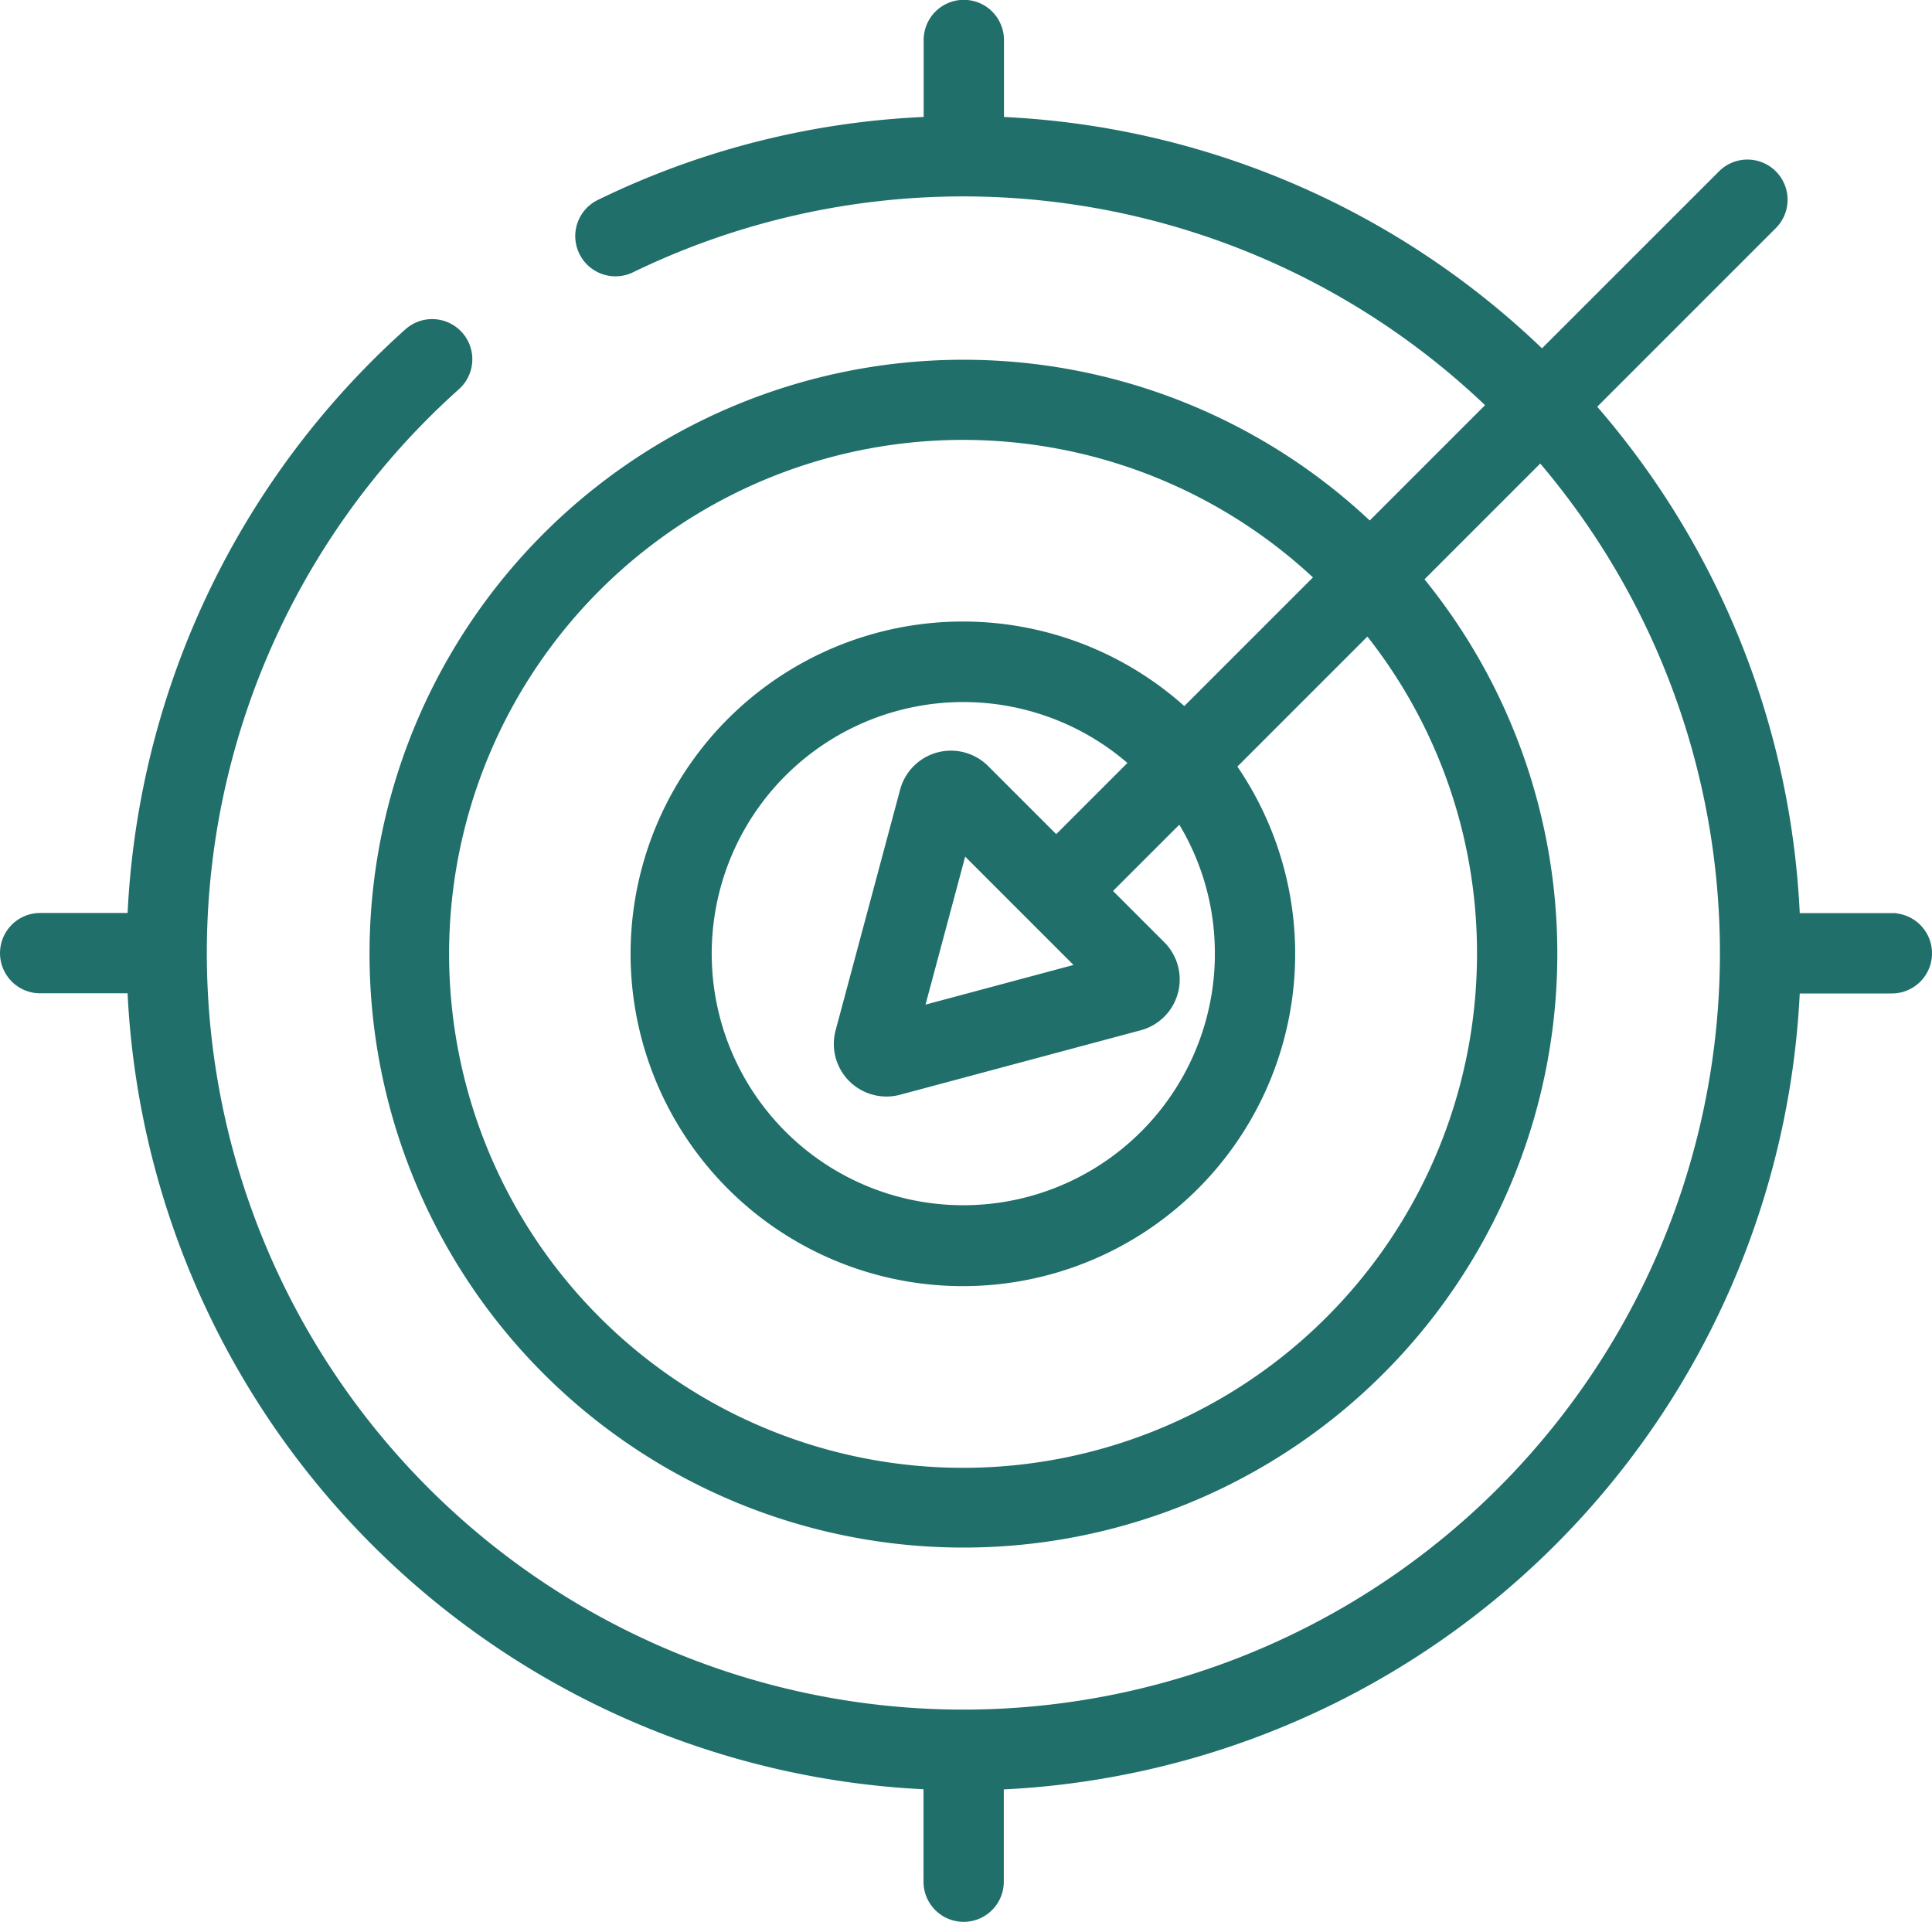
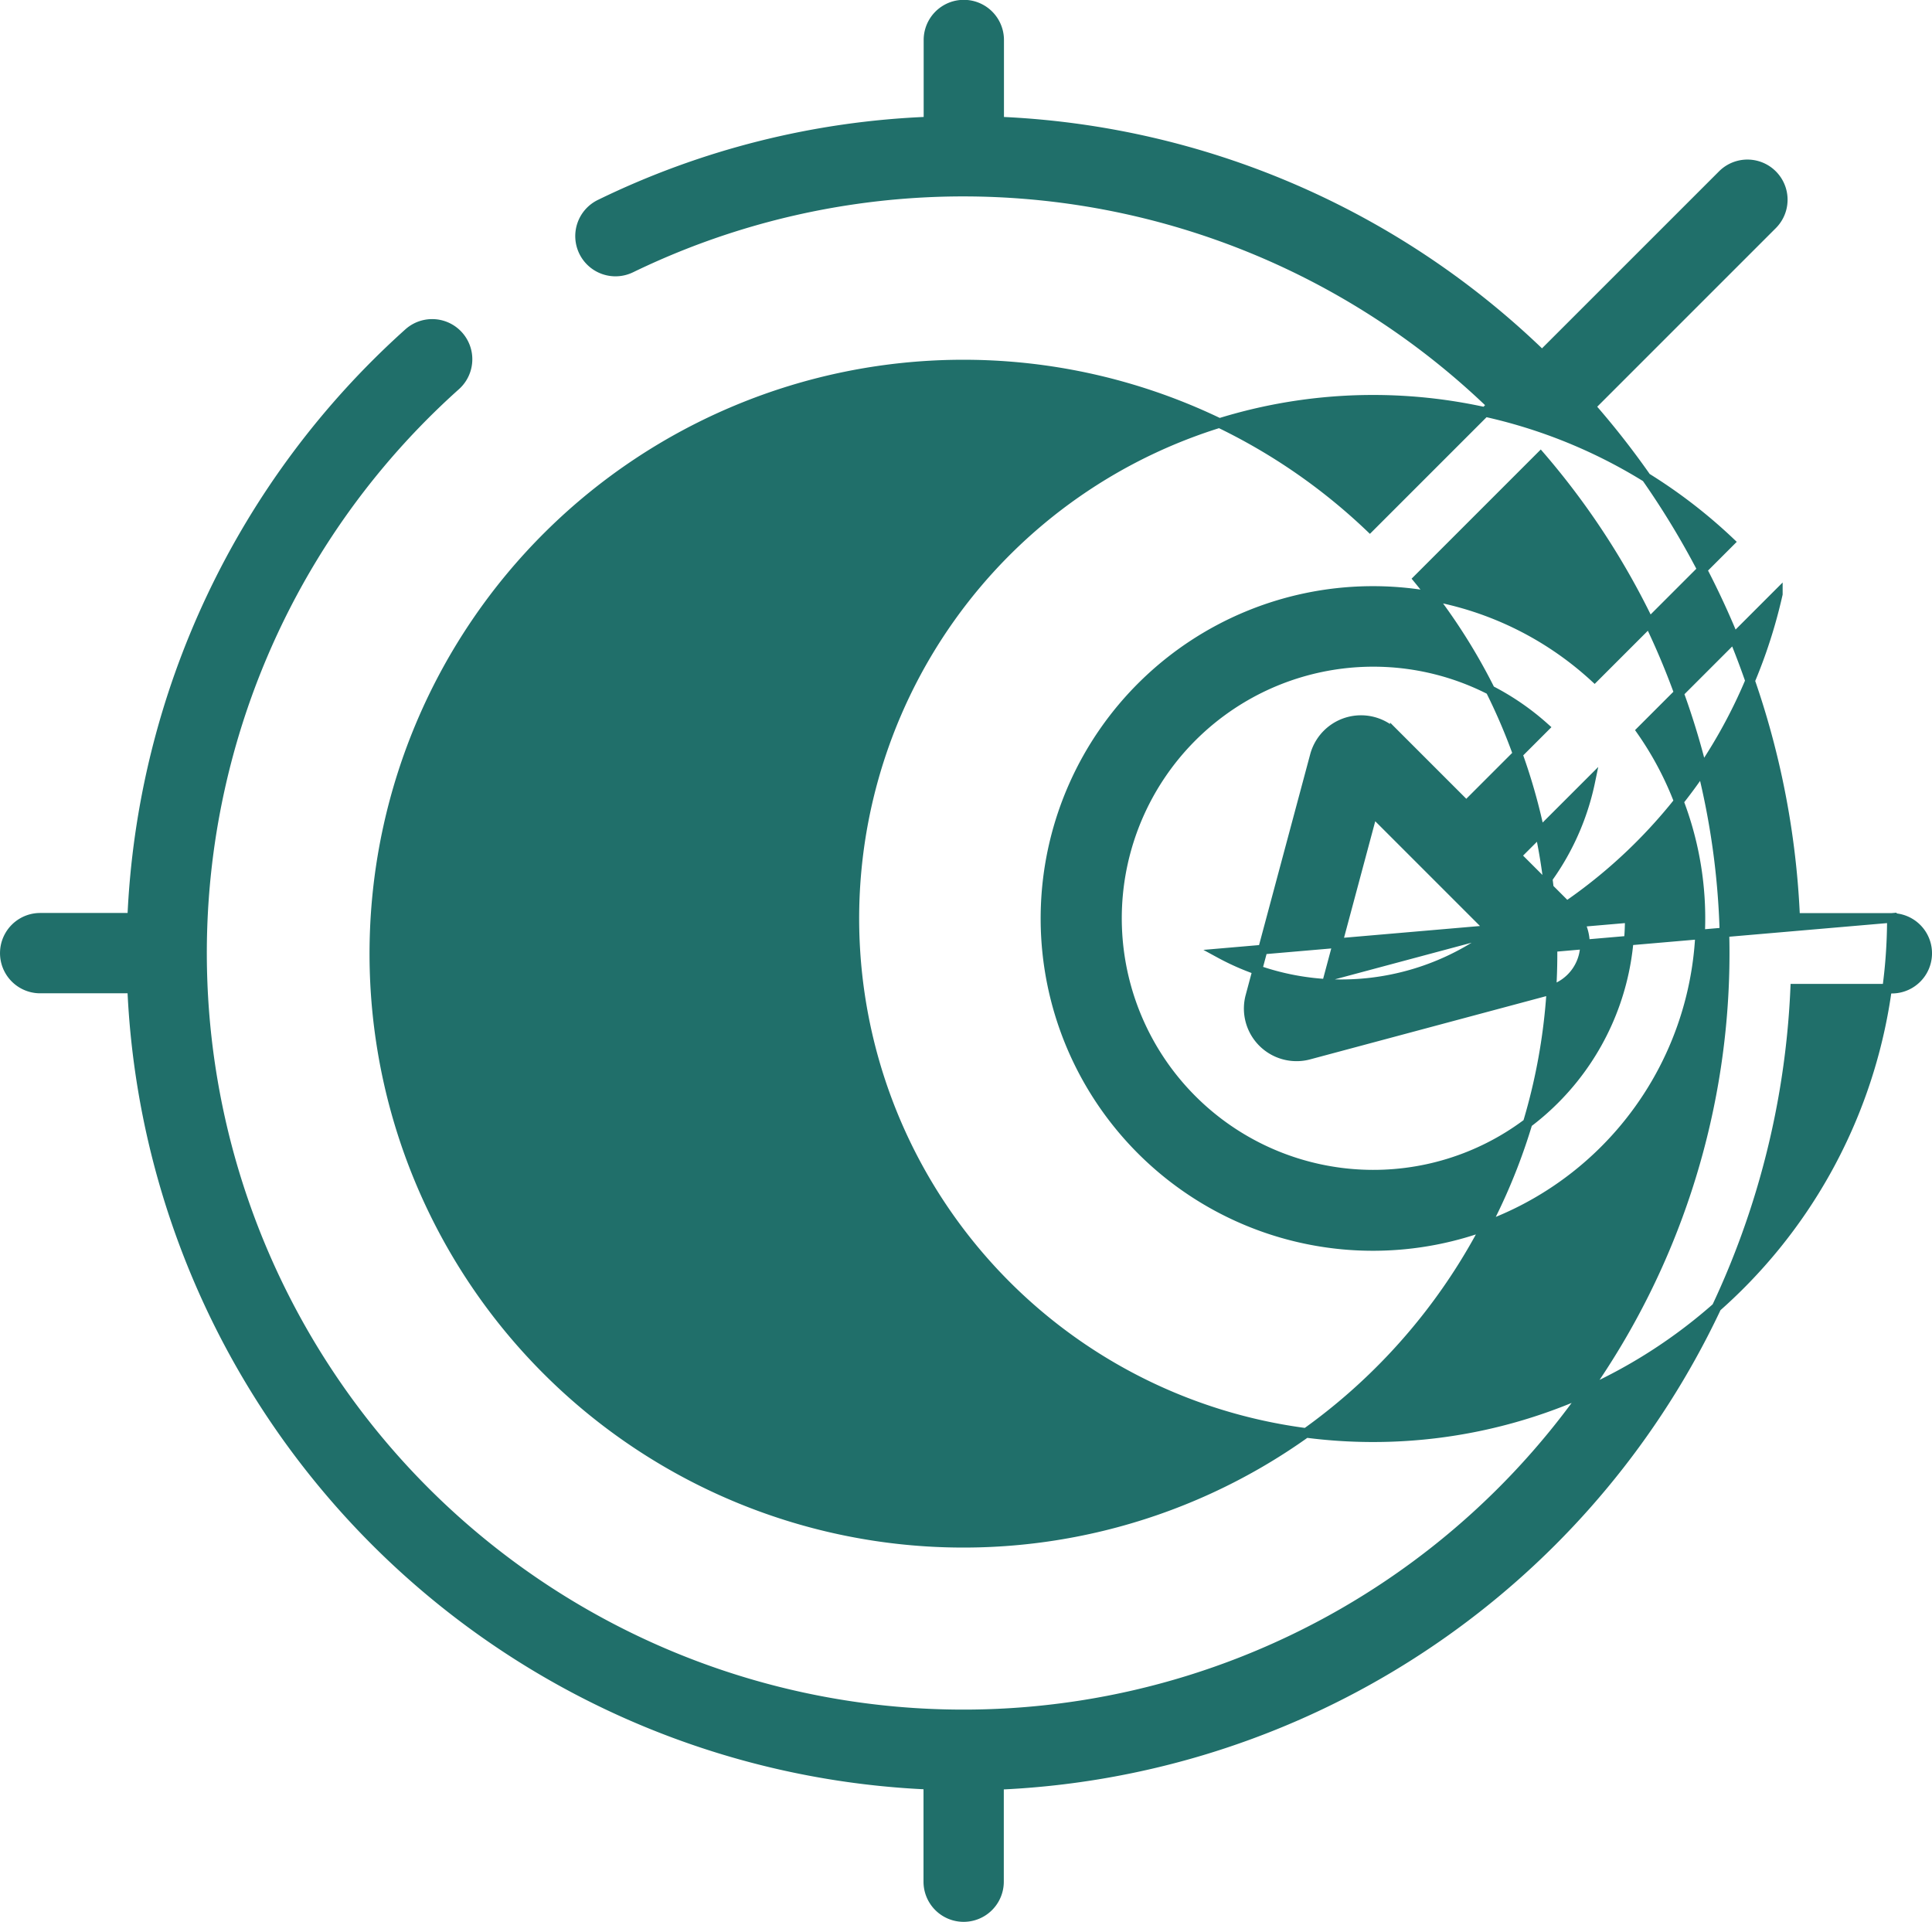
<svg xmlns="http://www.w3.org/2000/svg" width="60.589" height="60.273" viewBox="0 0 60.589 60.273">
  <defs>
    <style>.a{fill:#206f6a;stroke:#206f6a;stroke-width:0.3px;}</style>
  </defs>
-   <path class="a" d="M2135.513,1057.212h-3.032a25.994,25.994,0,0,0-6.413-16.037l5.7-5.7a1.109,1.109,0,0,0-1.569-1.569l-5.656,5.655a26.015,26.015,0,0,0-17.025-7.322v-2.558a1.109,1.109,0,1,0-2.218,0v2.558a25.8,25.8,0,0,0-10.3,2.592,1.109,1.109,0,0,0,.97,2,23.876,23.876,0,0,1,27,4.3l-3.828,3.828a18.475,18.475,0,1,0,1.512,1.625l3.841-3.841a23.876,23.876,0,1,1-34.019-2.223,1.109,1.109,0,1,0-1.48-1.653,26.146,26.146,0,0,0-8.668,18.341h-2.885a1.109,1.109,0,1,0,0,2.219h2.884a26.135,26.135,0,0,0,24.968,24.968v3.042a1.109,1.109,0,1,0,2.218,0V1084.4a26.136,26.136,0,0,0,24.968-24.968h3.032a1.109,1.109,0,1,0,0-2.219Zm-12.86,1.109a16.268,16.268,0,1,1-5.079-11.79l-4.245,4.245a10.271,10.271,0,1,0,1.465,1.673l4.284-4.284A16.171,16.171,0,0,1,2122.653,1058.322Zm-8.22,0a8.04,8.04,0,1,1-2.674-5.975l-2.452,2.452-2.24-2.24a1.5,1.5,0,0,0-2.511.673l-2.022,7.544a1.5,1.5,0,0,0,1.452,1.889,1.484,1.484,0,0,0,.386-.051l7.544-2.021a1.5,1.5,0,0,0,.673-2.511l-1.713-1.713,2.32-2.319A7.977,7.977,0,0,1,2114.432,1058.322Zm-5.911-1.172v0h0l1.617,1.617-5.143,1.378,1.378-5.143Z" transform="translate(-2076.183 -1028.427)" />
+   <path class="a" d="M2135.513,1057.212h-3.032a25.994,25.994,0,0,0-6.413-16.037l5.7-5.7a1.109,1.109,0,0,0-1.569-1.569l-5.656,5.655a26.015,26.015,0,0,0-17.025-7.322v-2.558a1.109,1.109,0,1,0-2.218,0v2.558a25.8,25.8,0,0,0-10.3,2.592,1.109,1.109,0,0,0,.97,2,23.876,23.876,0,0,1,27,4.3l-3.828,3.828a18.475,18.475,0,1,0,1.512,1.625l3.841-3.841a23.876,23.876,0,1,1-34.019-2.223,1.109,1.109,0,1,0-1.48-1.653,26.146,26.146,0,0,0-8.668,18.341h-2.885a1.109,1.109,0,1,0,0,2.219h2.884a26.135,26.135,0,0,0,24.968,24.968v3.042a1.109,1.109,0,1,0,2.218,0V1084.4a26.136,26.136,0,0,0,24.968-24.968h3.032a1.109,1.109,0,1,0,0-2.219Za16.268,16.268,0,1,1-5.079-11.79l-4.245,4.245a10.271,10.271,0,1,0,1.465,1.673l4.284-4.284A16.171,16.171,0,0,1,2122.653,1058.322Zm-8.22,0a8.04,8.04,0,1,1-2.674-5.975l-2.452,2.452-2.24-2.24a1.5,1.5,0,0,0-2.511.673l-2.022,7.544a1.5,1.5,0,0,0,1.452,1.889,1.484,1.484,0,0,0,.386-.051l7.544-2.021a1.5,1.5,0,0,0,.673-2.511l-1.713-1.713,2.32-2.319A7.977,7.977,0,0,1,2114.432,1058.322Zm-5.911-1.172v0h0l1.617,1.617-5.143,1.378,1.378-5.143Z" transform="translate(-2076.183 -1028.427)" />
</svg>